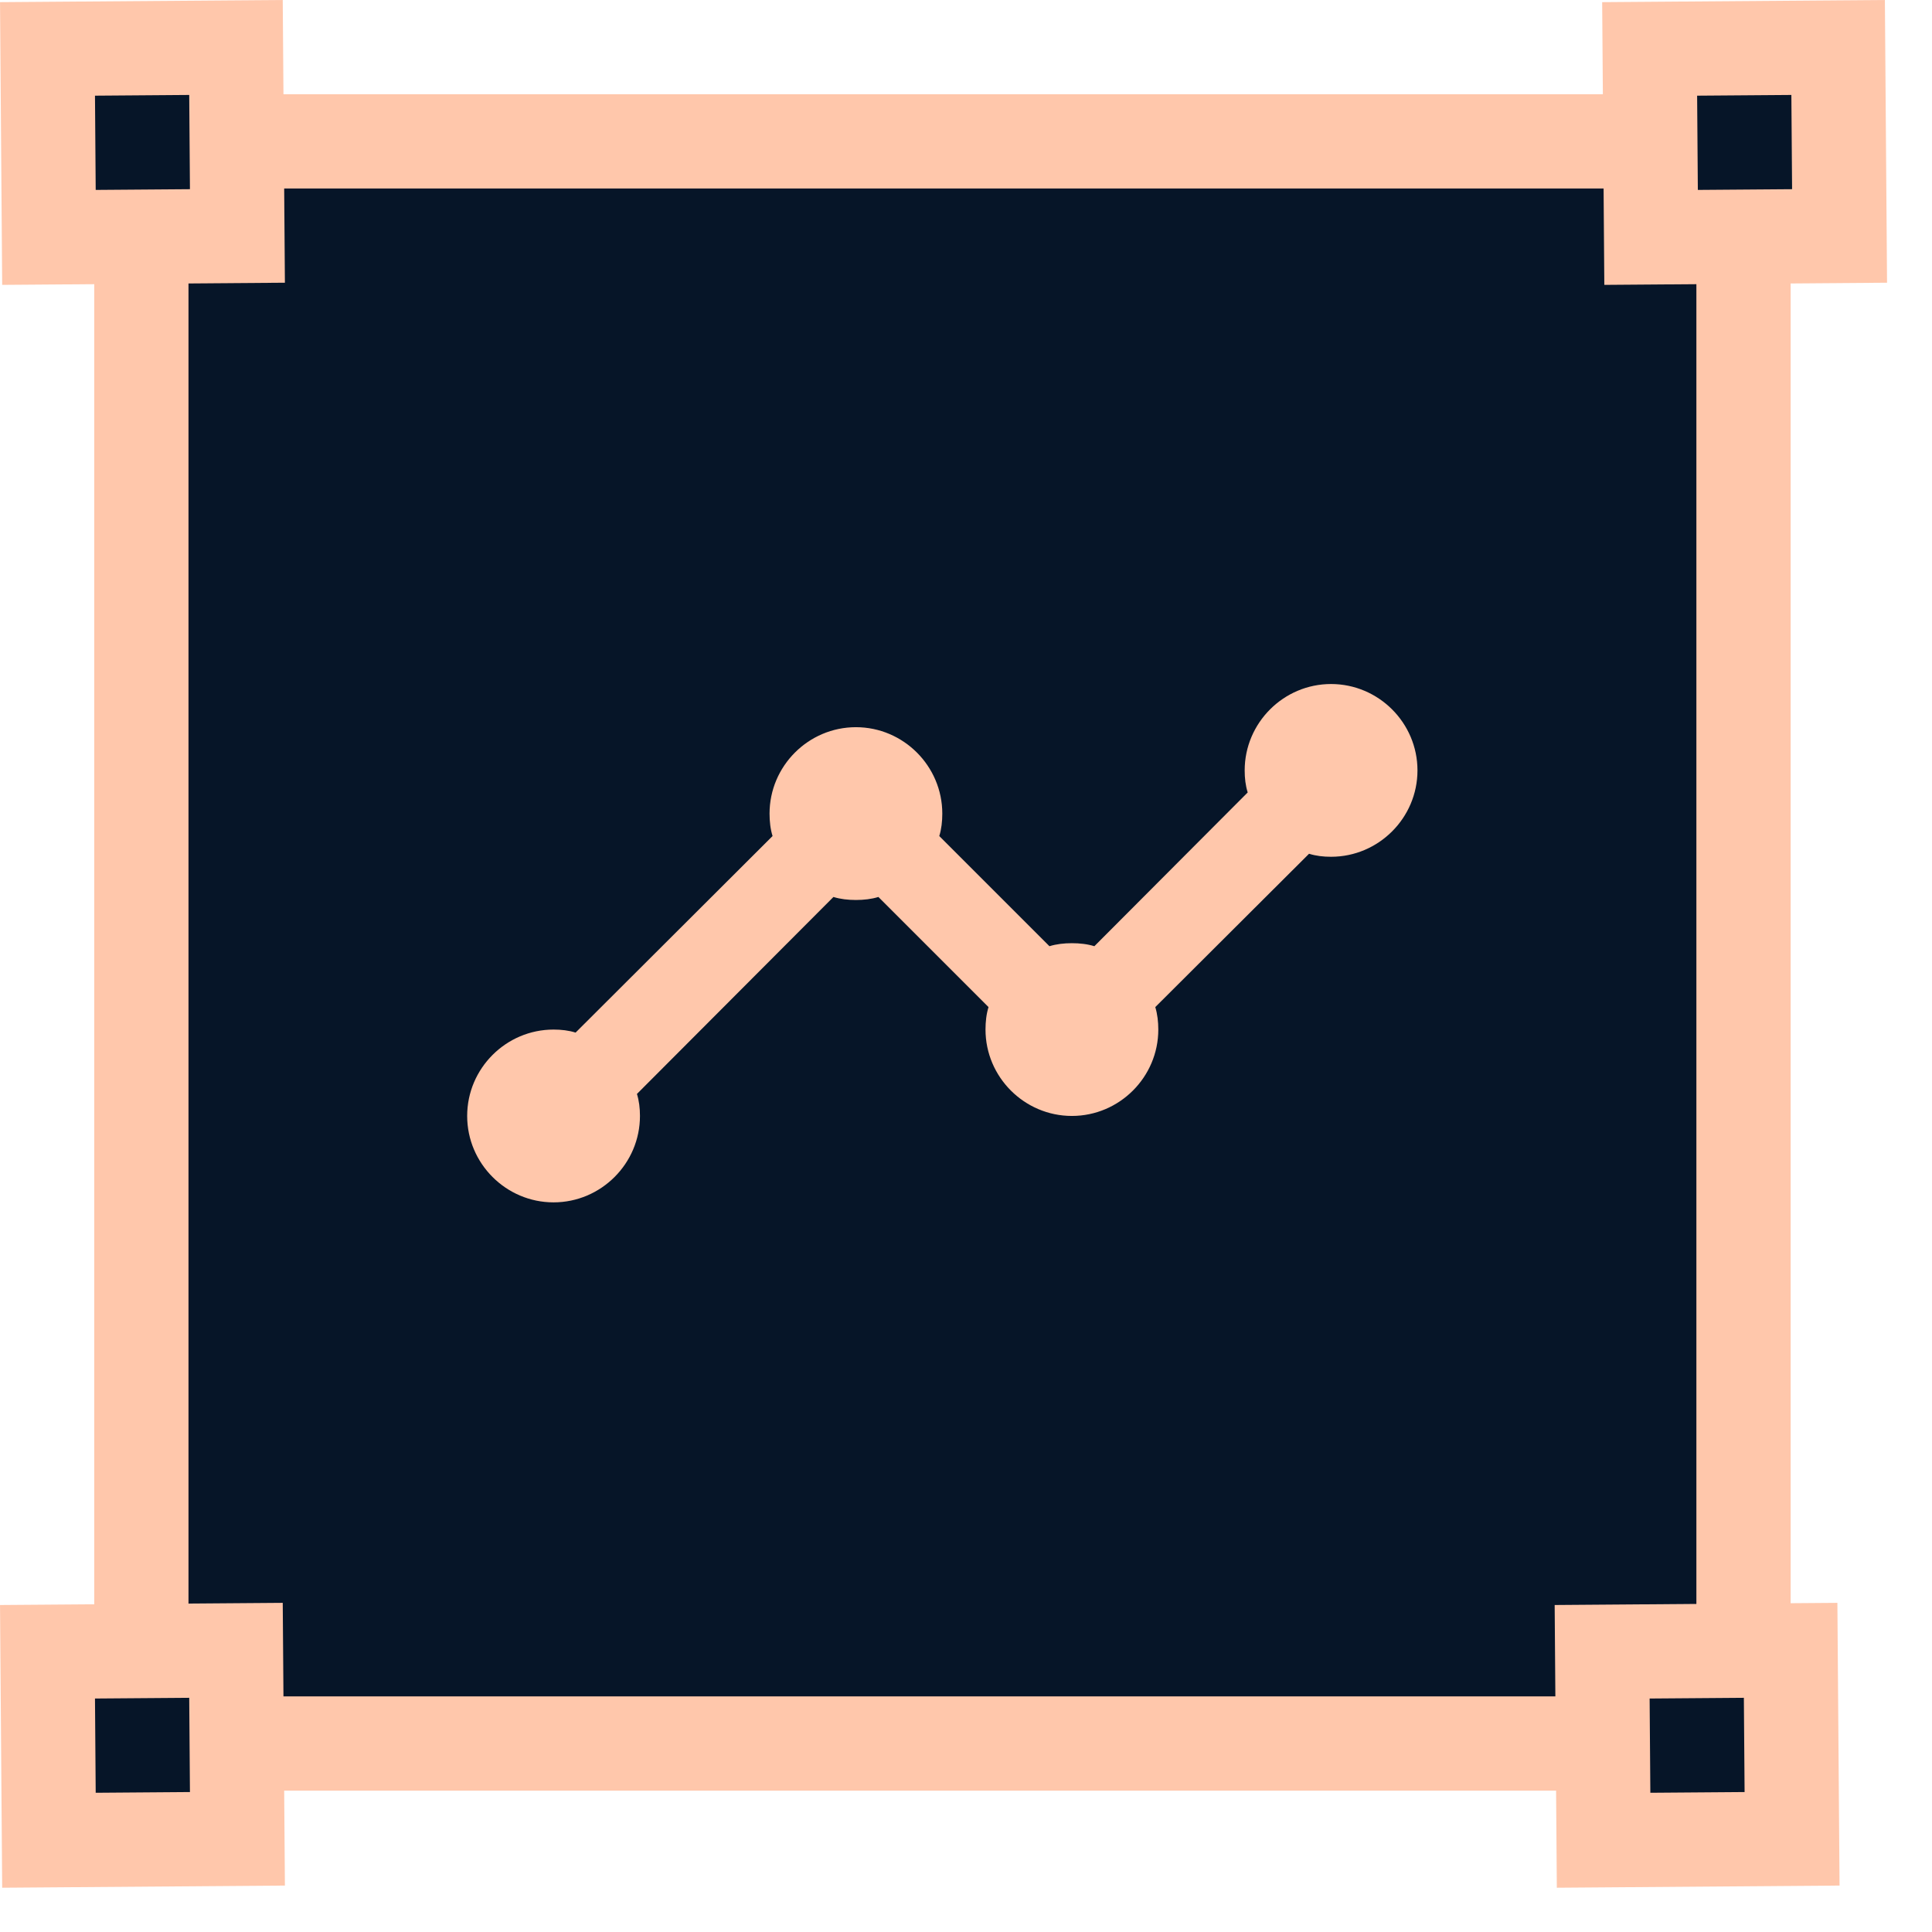
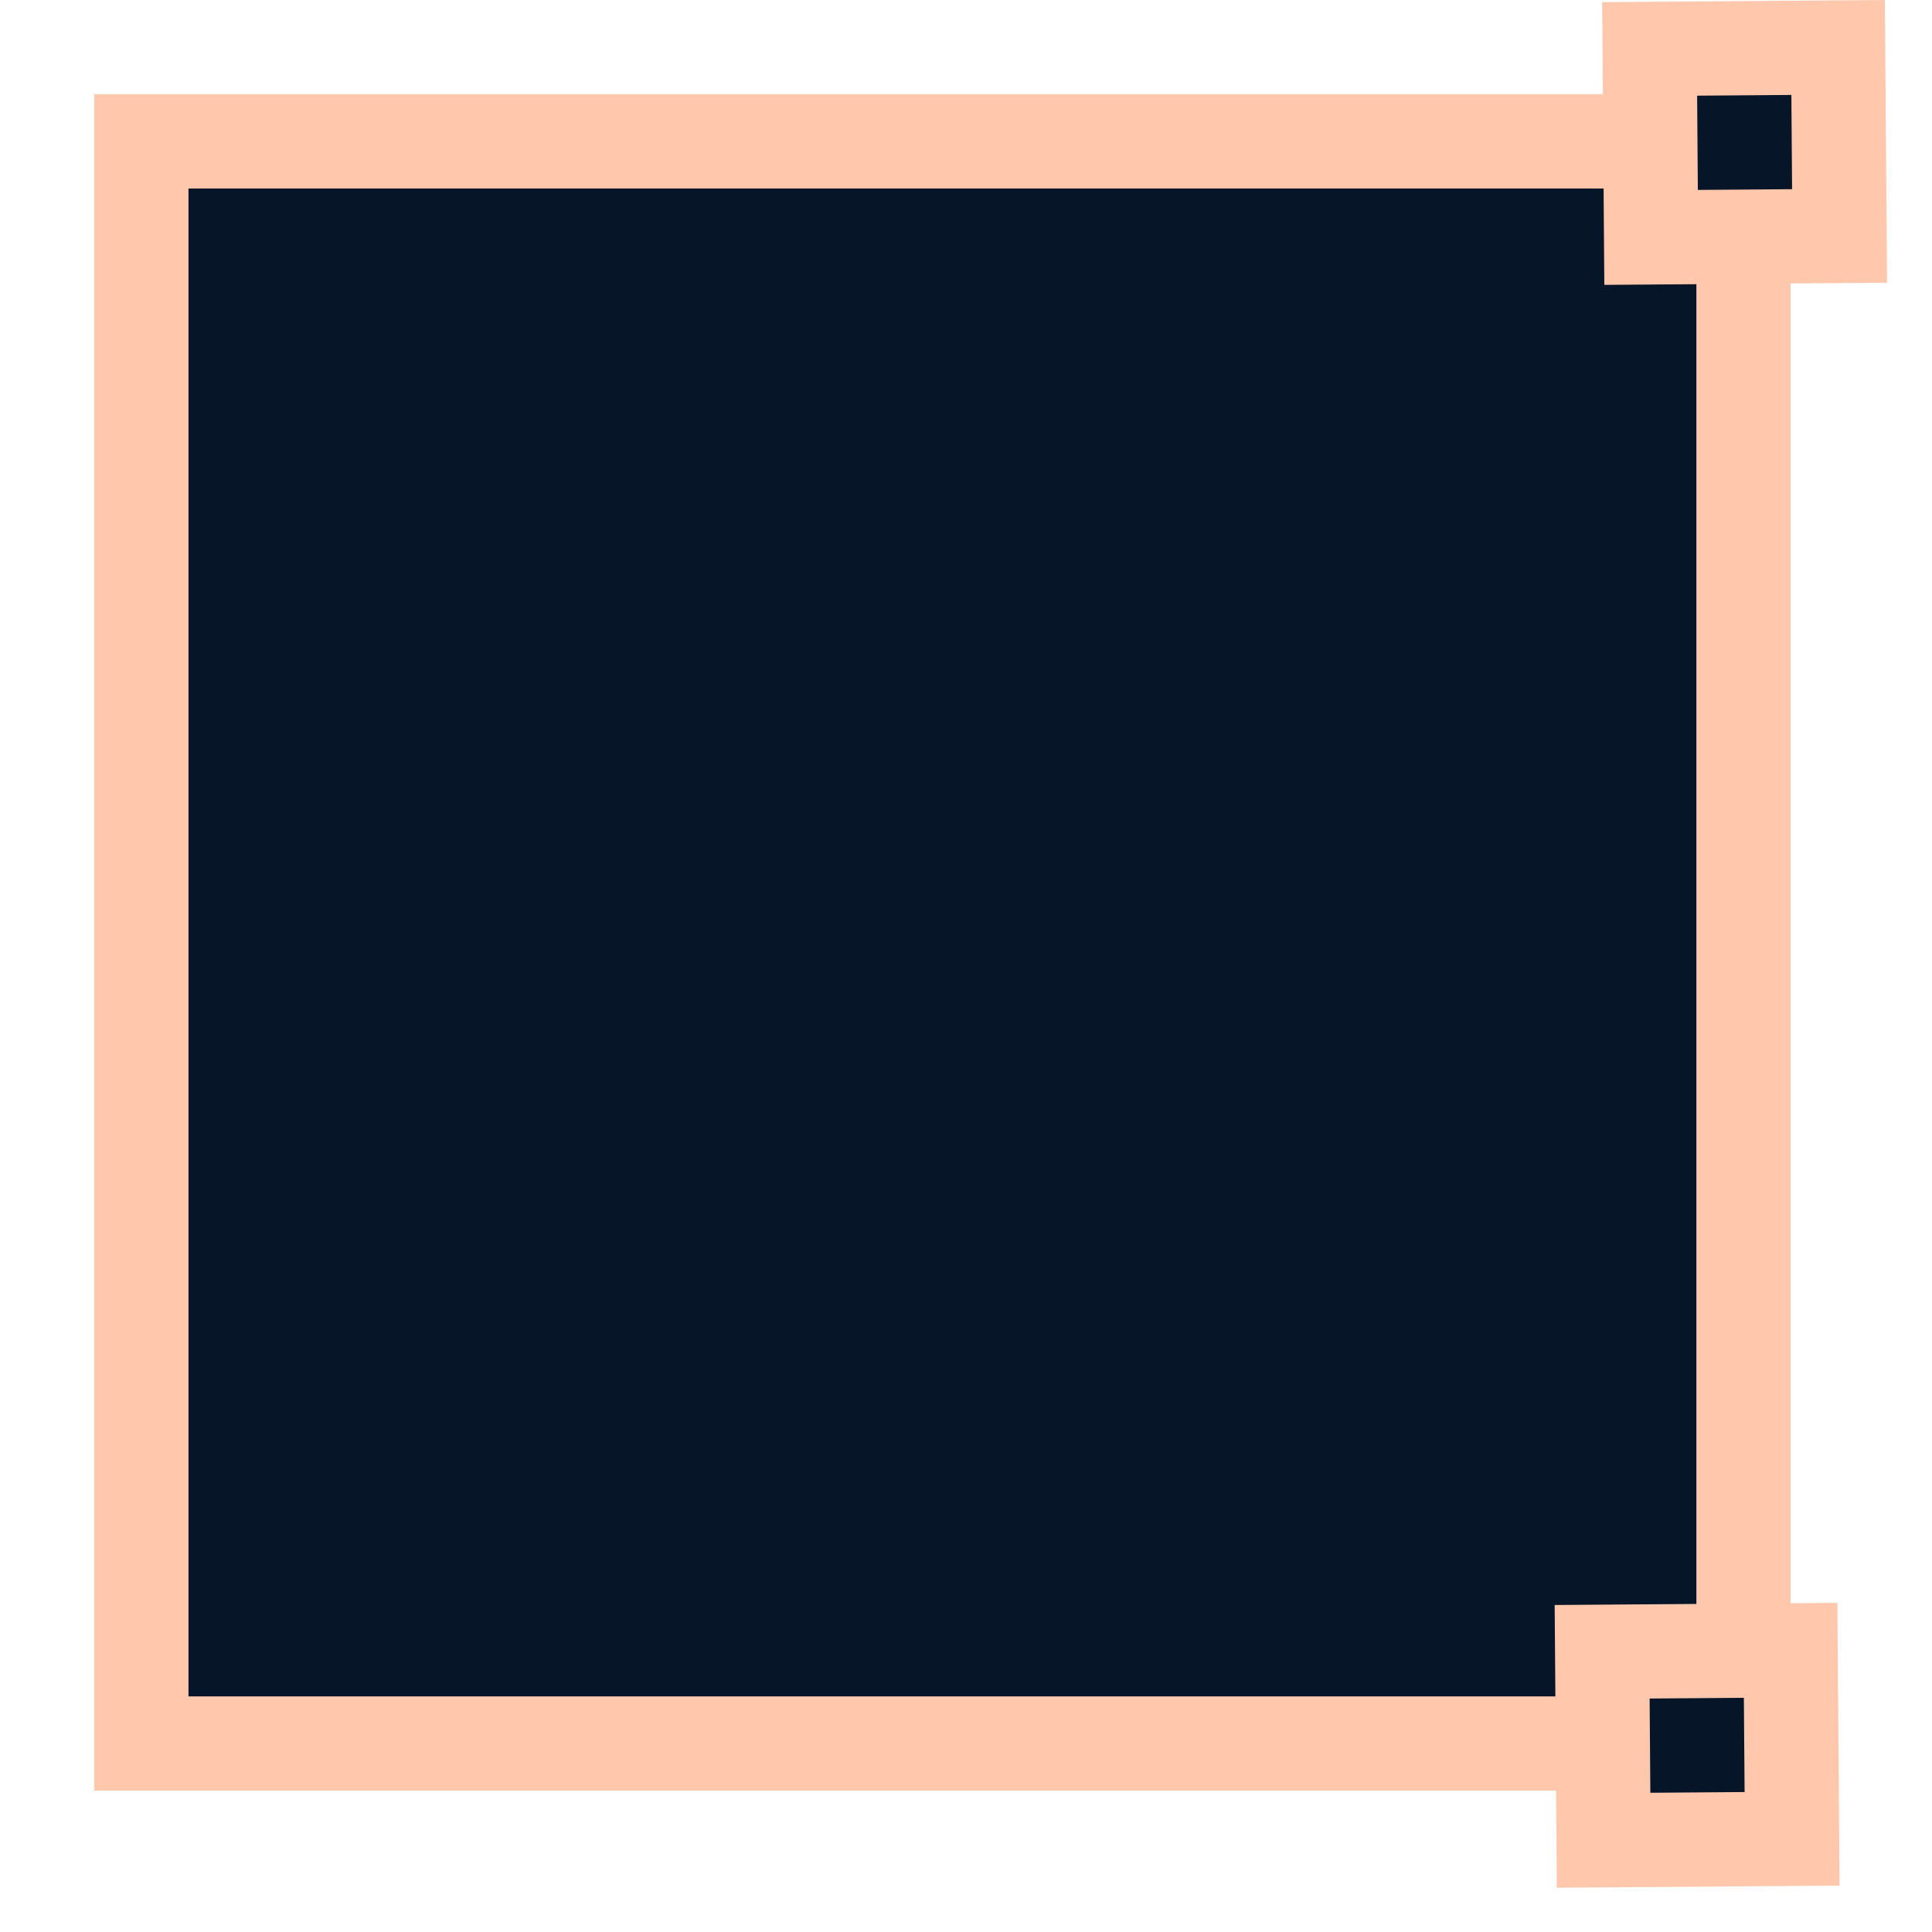
<svg xmlns="http://www.w3.org/2000/svg" width="41" height="41" viewBox="0 0 41 41" fill="none">
  <rect x="3" y="3" width="34" height="34" fill="#061528" stroke="#FFC7AB" stroke-width="2" />
-   <rect x="1.008" y="1.038" width="4" height="4" transform="rotate(-0.438 1.008 1.038)" fill="#061528" stroke="#FFC7AB" stroke-width="2" />
  <rect x="35.008" y="1.038" width="4" height="4" transform="rotate(-0.438 35.008 1.038)" fill="#061528" stroke="#FFC7AB" stroke-width="2" />
  <rect x="34" y="35.053" width="4" height="4" transform="rotate(-0.438 34 35.053)" fill="#061528" stroke="#FFC7AB" stroke-width="2" />
-   <rect x="1.008" y="35.053" width="4" height="4" transform="rotate(-0.438 1.008 35.053)" fill="#061528" stroke="#FFC7AB" stroke-width="2" />
  <g clip-path="url(#clip0_20707_1055)">
-     <path d="M30.081 16.349C30.081 17.357 29.256 18.182 28.247 18.182C28.082 18.182 27.927 18.164 27.78 18.118L24.517 21.372C24.562 21.519 24.581 21.684 24.581 21.849C24.581 22.857 23.756 23.682 22.747 23.682C21.739 23.682 20.914 22.857 20.914 21.849C20.914 21.684 20.932 21.519 20.978 21.372L18.641 19.035C18.494 19.081 18.329 19.099 18.164 19.099C17.999 19.099 17.834 19.081 17.687 19.035L13.517 23.215C13.562 23.361 13.581 23.517 13.581 23.682C13.581 24.691 12.756 25.516 11.747 25.516C10.739 25.516 9.914 24.691 9.914 23.682C9.914 22.674 10.739 21.849 11.747 21.849C11.912 21.849 12.068 21.867 12.215 21.913L16.395 17.742C16.349 17.596 16.331 17.431 16.331 17.266C16.331 16.257 17.156 15.432 18.164 15.432C19.172 15.432 19.997 16.257 19.997 17.266C19.997 17.431 19.979 17.596 19.933 17.742L22.271 20.08C22.417 20.034 22.582 20.016 22.747 20.016C22.912 20.016 23.077 20.034 23.224 20.08L26.478 16.817C26.432 16.67 26.414 16.514 26.414 16.349C26.414 15.341 27.239 14.516 28.247 14.516C29.256 14.516 30.081 15.341 30.081 16.349Z" fill="#FFC7AB" />
-   </g>
+     </g>
  <defs>
    <clipPath id="clip0_20707_1055">
-       <rect width="22" height="22" fill="white" transform="translate(9 9.016)" />
-     </clipPath>
+       </clipPath>
  </defs>
</svg>